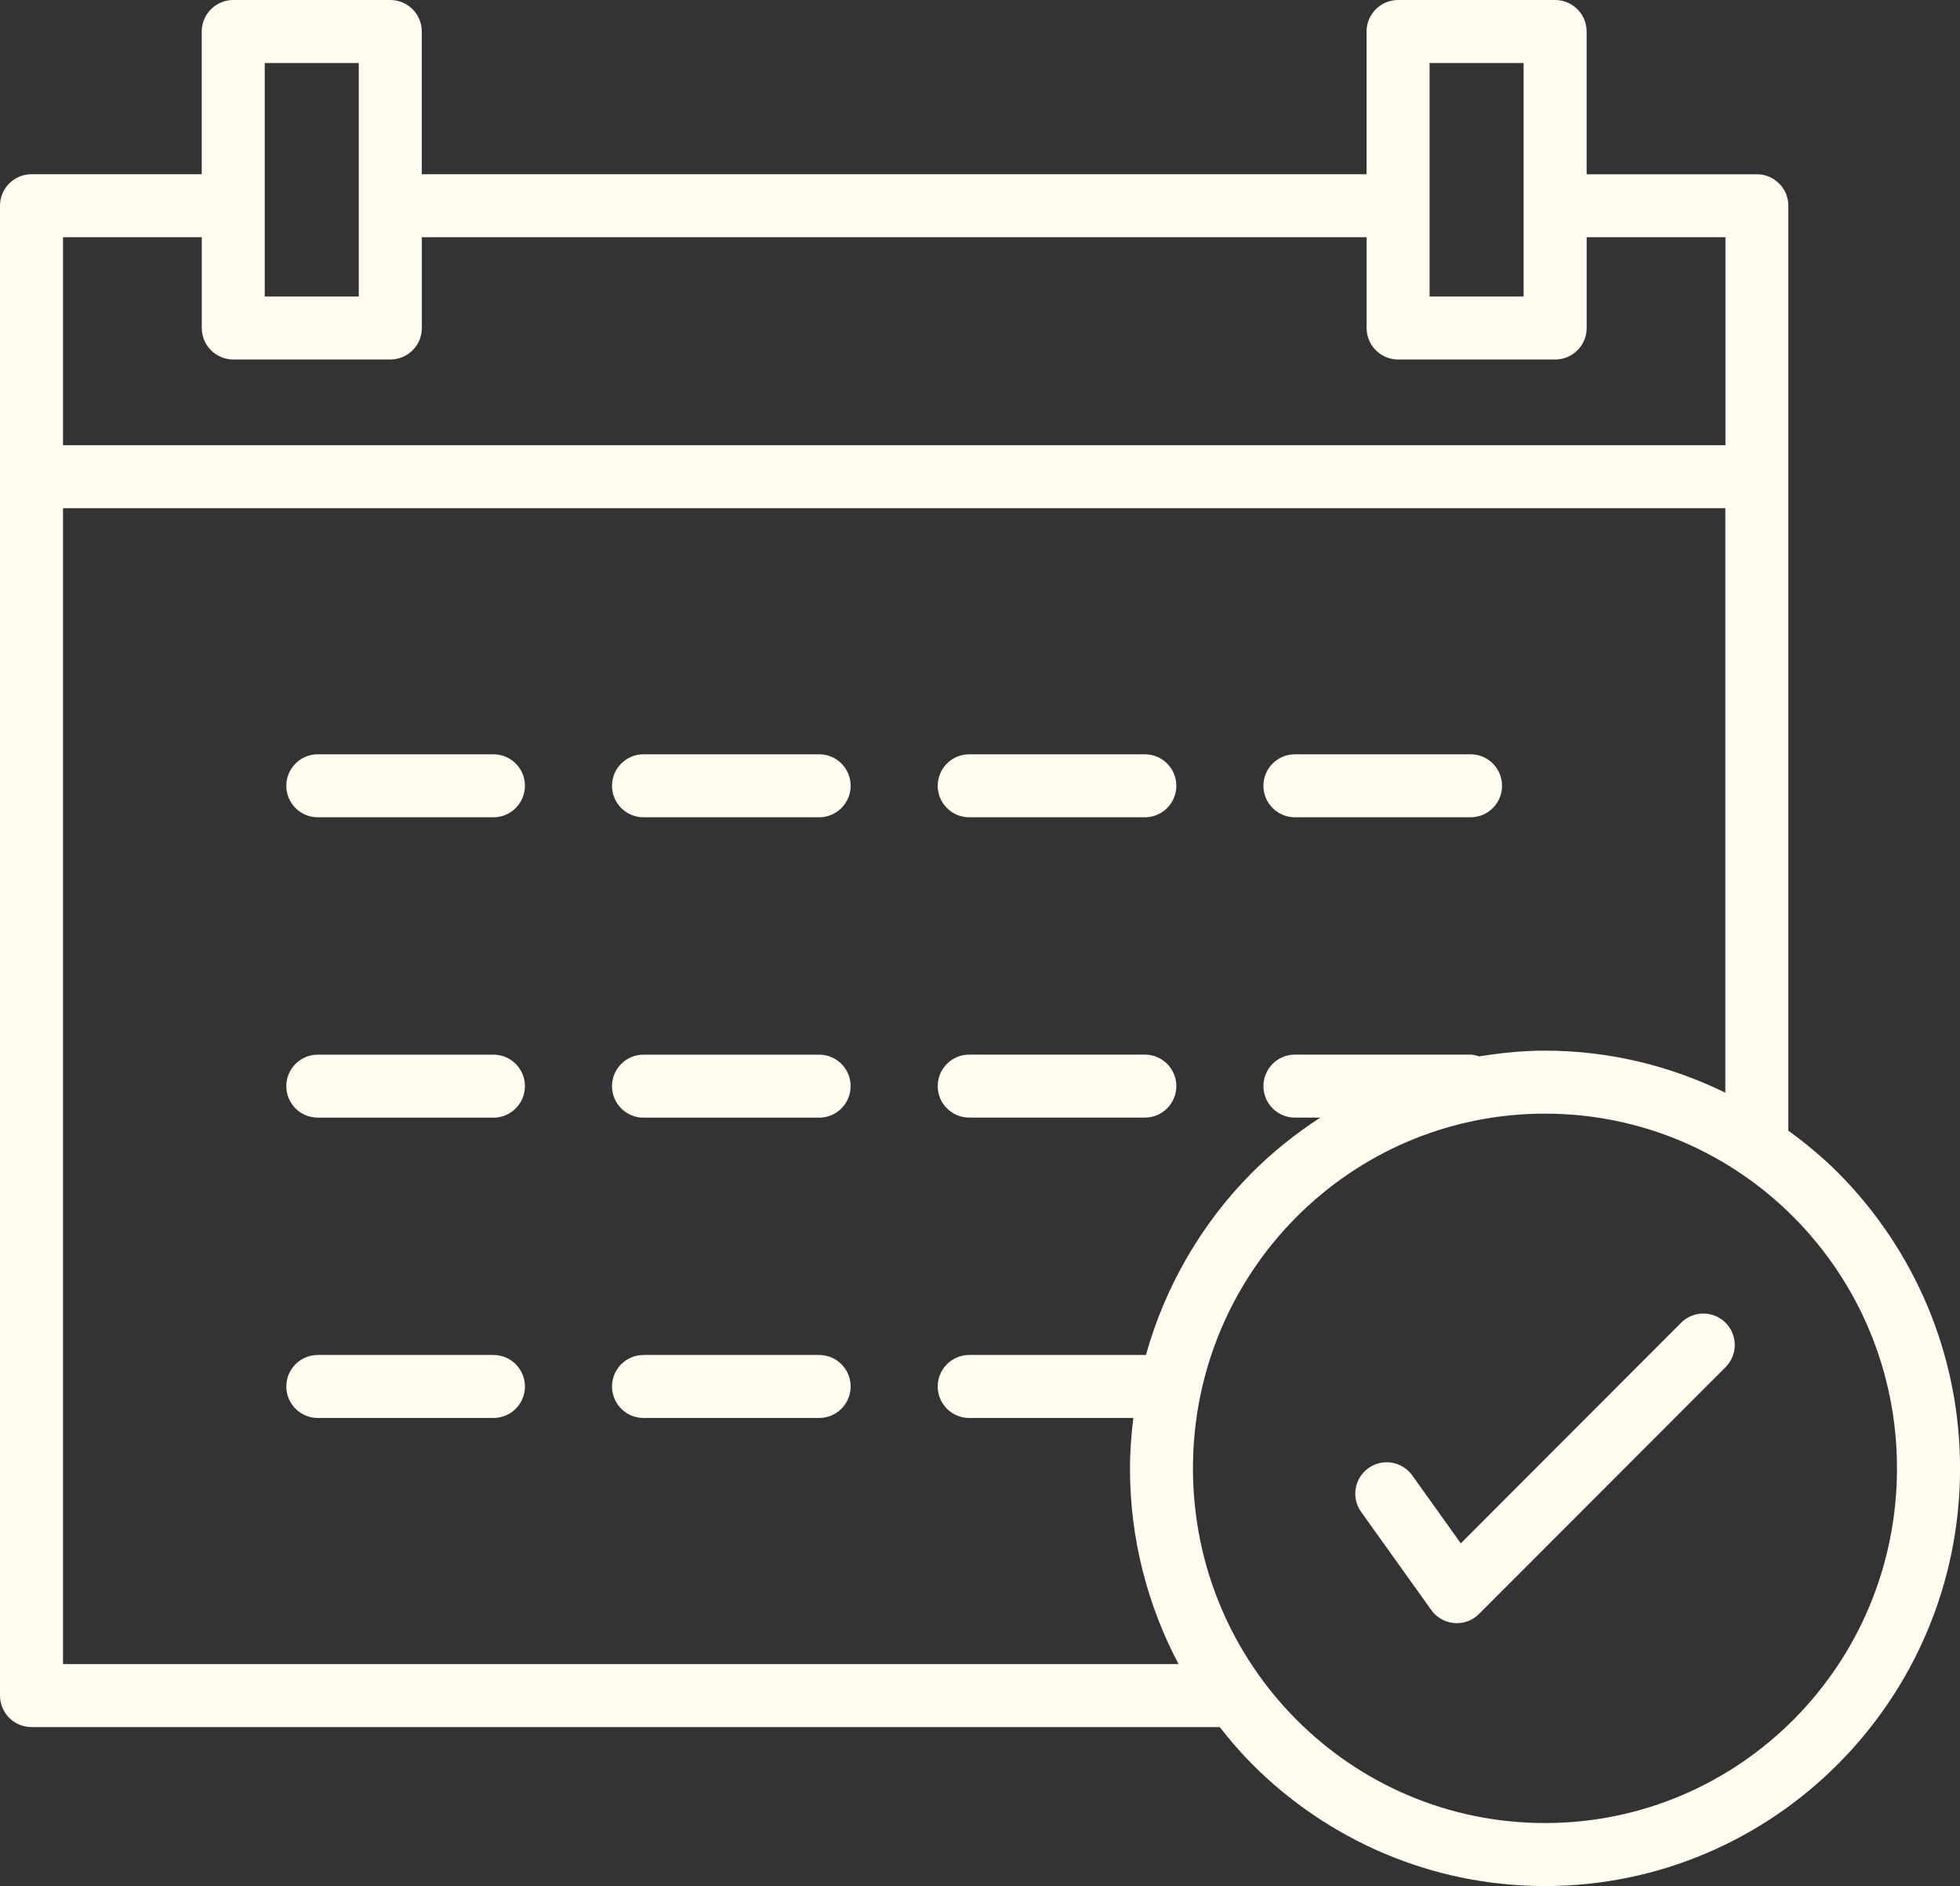
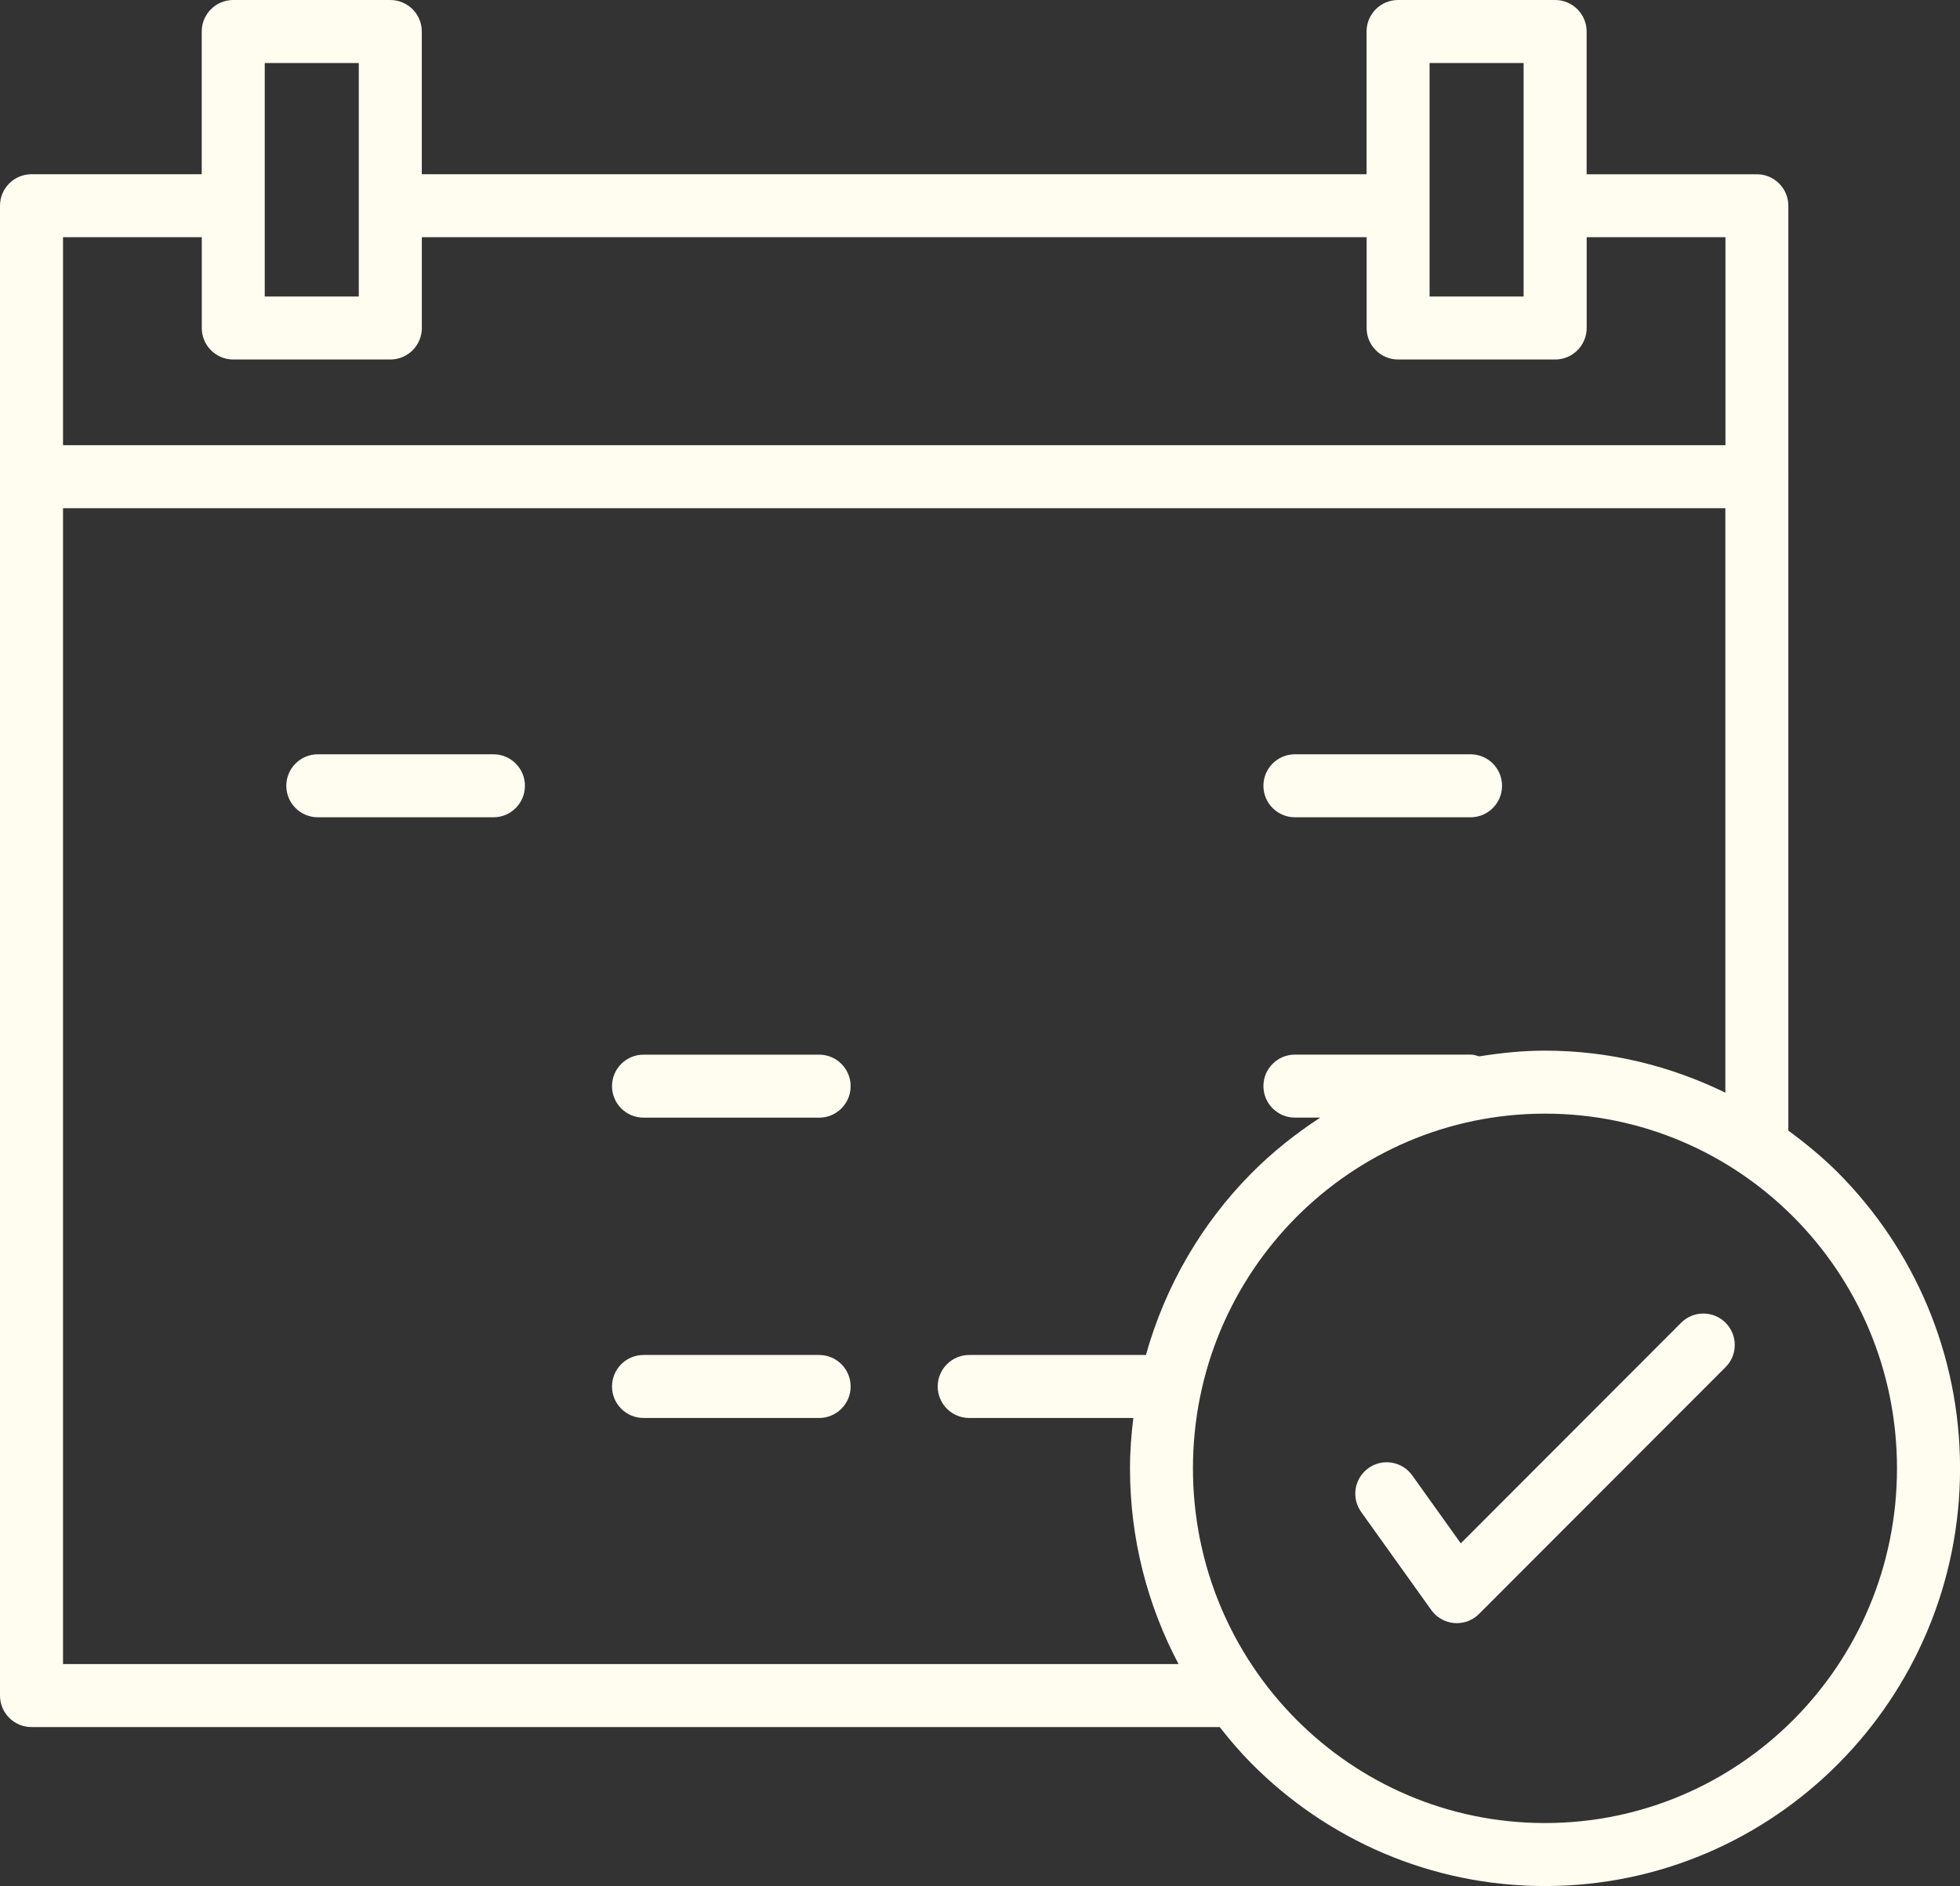
<svg xmlns="http://www.w3.org/2000/svg" fill="#fffcf0" height="385" preserveAspectRatio="xMidYMid meet" version="1" viewBox="0.0 0.0 400.0 385.0" width="400" zoomAndPan="magnify">
  <rect x="0.0" y="0.0" width="400.0" height="385.0" fill="#333333" stroke="none" />
  <g id="change1_1">
    <path d="M343.08,270L343.08,270l-44.96,45.02l-9.9-13.86c-2.05-2.88-6.06-3.56-8.94-1.5c-2.88,2.05-3.56,6.06-1.5,8.94l14.31,20.02 c0.21,0.29,0.44,0.57,0.7,0.83c2.51,2.49,6.57,2.48,9.06-0.03l50.32-50.38c2.5-2.51,2.48-6.57-0.03-9.06 C349.63,267.48,345.57,267.49,343.08,270z" />
    <path d="M375.19,239.45c-3.15-3.17-6.61-6.03-10.22-8.67V97.42c0-0.04,0.02-0.07,0.02-0.11s-0.02-0.07-0.02-0.11v-55.2 c0-3.55-2.88-6.43-6.43-6.43H323.8V6.43c0-3.55-2.88-6.43-6.43-6.43h-32.05c-3.55,0-6.43,2.88-6.43,6.43v29.13H86.08V6.43 C86.08,2.88,83.2,0,79.65,0H47.6c-3.55,0-6.43,2.88-6.43,6.43v29.13H6.43C2.88,35.56,0,38.44,0,41.99v304.1 c0,3.55,2.88,6.43,6.43,6.43h242.49c2.04,2.6,4.18,5.11,6.5,7.45c15.33,15.44,36.51,25,59.89,25c23.37,0,44.55-9.56,59.89-25 c15.33-15.44,24.81-36.75,24.81-60.26C400,276.2,390.52,254.89,375.19,239.45z M291.75,41.99 C291.75,41.99,291.75,41.99,291.75,41.99C291.75,41.99,291.75,41.99,291.75,41.99V12.86h19.19v47.66h-19.19V41.99z M54.03,12.86 h19.19v47.66H54.03V12.86z M12.86,48.42h28.32v18.53c0,3.55,2.88,6.43,6.43,6.43h32.05c3.55,0,6.43-2.88,6.43-6.43V48.42h192.81 v18.53c0,3.55,2.88,6.43,6.43,6.43h32.05c3.55,0,6.43-2.88,6.43-6.43V48.42h28.32v42.45H12.86V48.42z M12.86,339.66V103.73h339.25 v119.3c-11.15-5.44-23.6-8.58-36.81-8.58c-4.57,0-9.03,0.47-13.41,1.17c-0.58-0.17-1.15-0.36-1.78-0.36h-35.84 c-3.55,0-6.43,2.88-6.43,6.43s2.88,6.43,6.43,6.43h5.17c-5.06,3.29-9.78,7.06-14.02,11.33c-10.1,10.17-17.59,22.93-21.57,37.16 c-0.08,0-0.14-0.04-0.21-0.04H197.8c-3.55,0-6.43,2.88-6.43,6.43c0,3.55,2.88,6.43,6.43,6.43h33.49c-0.41,3.38-0.68,6.8-0.68,10.28 c0,14.43,3.6,28.02,9.91,39.95H12.86z M366.1,350.93c-12.99,13.08-30.95,21.18-50.8,21.18c-19.84,0-37.81-8.09-50.8-21.18 c-13-13.09-21.04-31.2-21.04-51.22c0-20.02,8.04-38.13,21.04-51.22c12.99-13.08,30.95-21.18,50.8-21.18 c19.84,0,37.8,8.09,50.8,21.18c13,13.09,21.04,31.2,21.04,51.22C387.14,319.73,379.1,337.84,366.1,350.93z" />
-     <path d="M197.8,228.12h35.84c3.55,0,6.43-2.88,6.43-6.43s-2.88-6.43-6.43-6.43H197.8c-3.55,0-6.43,2.88-6.43,6.43 S194.25,228.12,197.8,228.12z" />
-     <path d="M197.8,166.82h35.84c3.55,0,6.43-2.88,6.43-6.43s-2.88-6.43-6.43-6.43H197.8c-3.55,0-6.43,2.88-6.43,6.43 S194.25,166.82,197.8,166.82z" />
    <path d="M264.27,166.82h35.84c3.55,0,6.43-2.88,6.43-6.43s-2.88-6.43-6.43-6.43h-35.84c-3.55,0-6.43,2.88-6.43,6.43 S260.72,166.82,264.27,166.82z" />
-     <path d="M167.17,153.96h-35.84c-3.55,0-6.43,2.88-6.43,6.43s2.88,6.43,6.43,6.43h35.84c3.55,0,6.43-2.88,6.43-6.43 S170.72,153.96,167.17,153.96z" />
    <path d="M167.17,215.27h-35.84c-3.55,0-6.43,2.88-6.43,6.43s2.88,6.43,6.43,6.43h35.84c3.55,0,6.43-2.88,6.43-6.43 S170.72,215.27,167.17,215.27z" />
    <path d="M167.17,276.57h-35.84c-3.55,0-6.43,2.88-6.43,6.43c0,3.55,2.88,6.43,6.43,6.43h35.84c3.55,0,6.43-2.88,6.43-6.43 C173.6,279.45,170.72,276.57,167.17,276.57z" />
-     <path d="M100.7,215.27H64.86c-3.55,0-6.43,2.88-6.43,6.43s2.88,6.43,6.43,6.43h35.84c3.55,0,6.43-2.88,6.43-6.43 S104.25,215.27,100.7,215.27z" />
-     <path d="M100.7,276.57H64.86c-3.55,0-6.43,2.88-6.43,6.43c0,3.55,2.88,6.43,6.43,6.43h35.84c3.55,0,6.43-2.88,6.43-6.43 C107.13,279.45,104.25,276.57,100.7,276.57z" />
    <path d="M100.7,153.96H64.86c-3.55,0-6.43,2.88-6.43,6.43s2.88,6.43,6.43,6.43h35.84c3.55,0,6.43-2.88,6.43-6.43 S104.25,153.96,100.7,153.96z" />
  </g>
</svg>